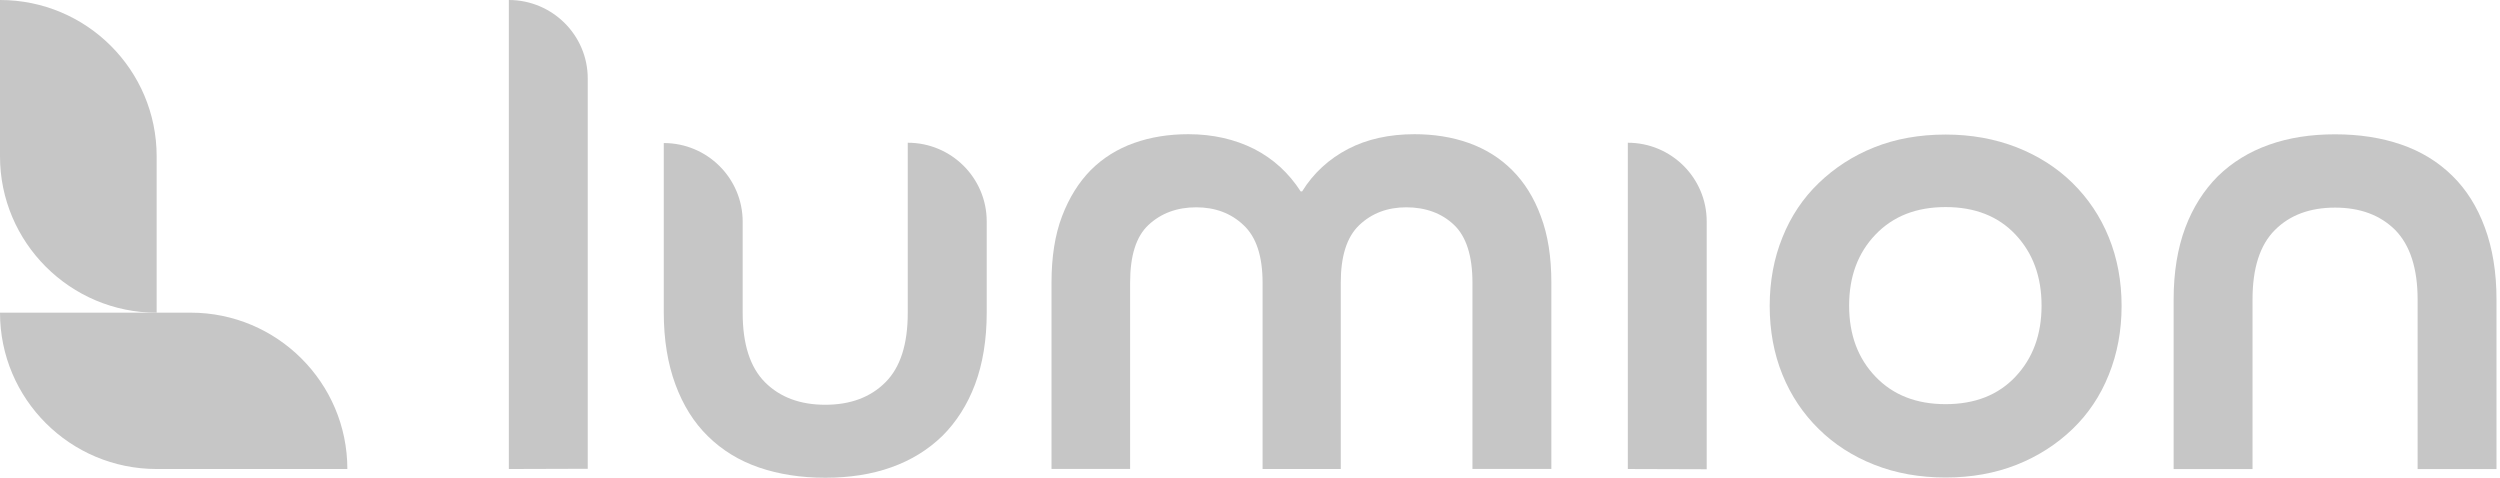
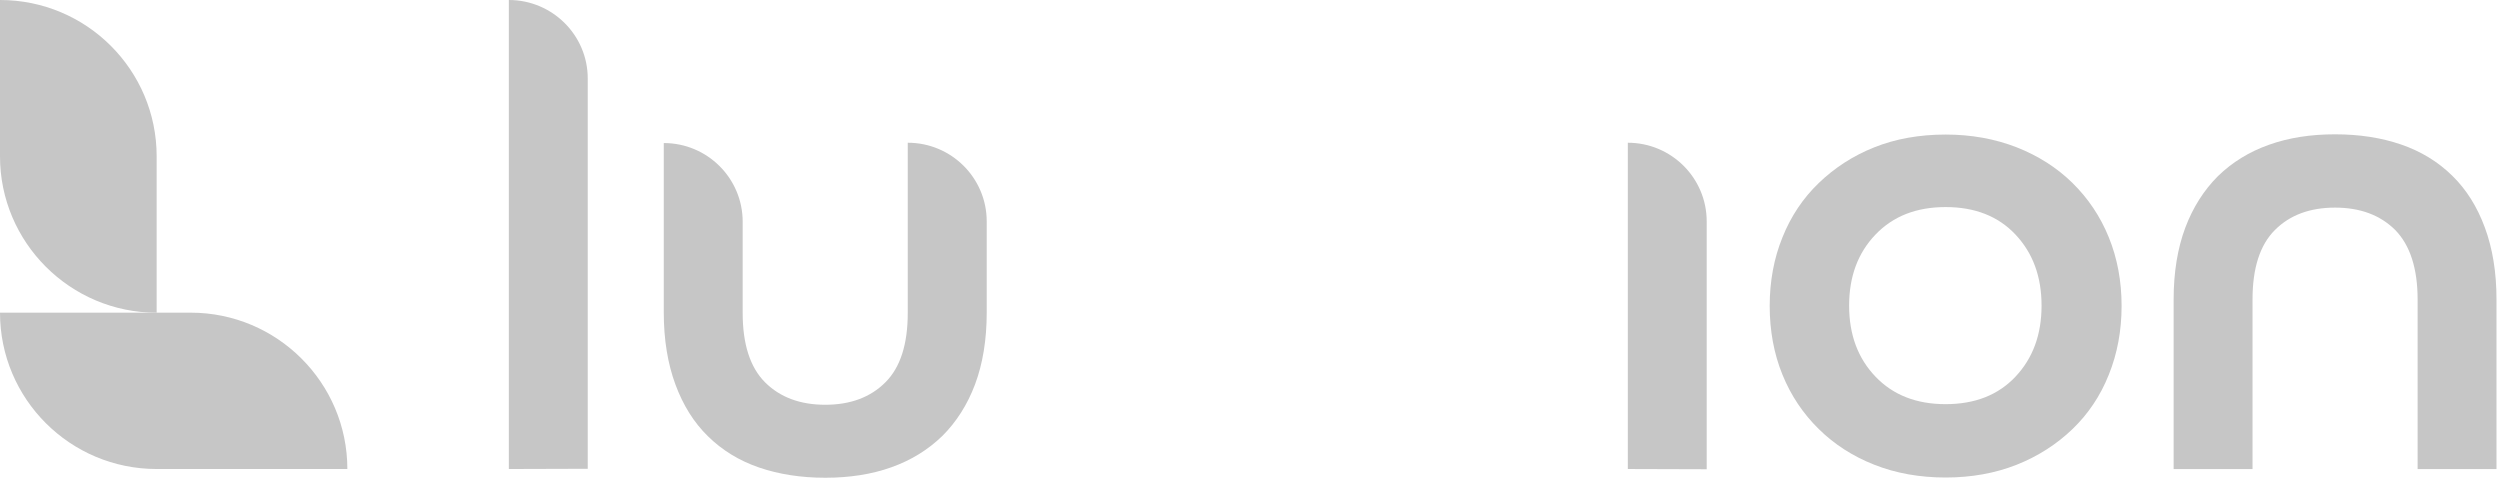
<svg xmlns="http://www.w3.org/2000/svg" width="157" height="30" viewBox="0 0 157 30" fill="none">
  <path d="M11.976 19.635H9.838H0C0 25.058 4.403 29.454 9.838 29.454H15.344H21.814C21.814 24.031 17.396 19.635 11.976 19.635Z" fill="#C6C6C6" />
  <path d="M0 9.819V0C5.435 0 9.838 4.392 9.838 9.819V19.639C4.403 19.635 0 15.224 0 9.819Z" fill="#C6C6C6" />
  <path d="M31.955 29.454V0C34.682 0 36.91 2.205 36.91 4.928V29.439L31.955 29.454Z" fill="#C6C6C6" />
  <path d="M57.011 8.964C59.738 8.964 61.966 11.17 61.966 13.908V19.635C61.966 21.342 61.714 22.853 61.234 24.136C60.754 25.415 60.057 26.503 59.183 27.373C58.29 28.243 57.221 28.903 55.976 29.346C54.727 29.792 53.339 30.002 51.824 30.002C50.308 30.002 48.921 29.788 47.672 29.361C46.423 28.933 45.354 28.277 44.465 27.403C43.572 26.533 42.897 25.445 42.417 24.147C41.937 22.849 41.685 21.338 41.685 19.628V8.983C44.412 8.983 46.64 11.188 46.64 13.926V19.654C46.64 21.612 47.105 23.067 48.047 24.012C48.992 24.953 50.256 25.419 51.824 25.419C53.392 25.419 54.656 24.957 55.601 24.012C56.546 23.071 57.007 21.612 57.007 19.654V8.964H57.011Z" fill="#C6C6C6" />
-   <path d="M79.29 29.454V17.752C79.29 16.098 78.9 14.89 78.097 14.14C77.314 13.394 76.316 13.019 75.123 13.019C73.912 13.019 72.914 13.394 72.13 14.122C71.346 14.849 70.971 16.061 70.971 17.748V29.451H66.035V17.748C66.035 16.147 66.249 14.759 66.695 13.585C67.142 12.411 67.746 11.451 68.496 10.686C69.261 9.921 70.172 9.351 71.222 8.979C72.273 8.604 73.417 8.428 74.628 8.428C76.177 8.428 77.55 8.747 78.761 9.354C79.973 9.977 80.937 10.866 81.683 12.021H81.773C82.486 10.866 83.465 9.977 84.661 9.354C85.854 8.732 87.264 8.428 88.832 8.428C90.043 8.428 91.184 8.604 92.238 8.979C93.288 9.354 94.199 9.921 94.965 10.686C95.73 11.451 96.337 12.411 96.765 13.585C97.211 14.759 97.425 16.147 97.425 17.748V29.451H92.47V17.748C92.47 16.057 92.076 14.849 91.311 14.122C90.546 13.394 89.53 13.019 88.318 13.019C87.126 13.019 86.143 13.394 85.359 14.14C84.575 14.887 84.2 16.098 84.2 17.752V29.454H79.29Z" fill="#C6C6C6" />
  <path d="M102.227 29.454V8.964C104.953 8.964 107.181 11.17 107.181 13.908V29.469L102.227 29.454Z" fill="#C6C6C6" />
  <path d="M133.236 19.211C133.236 20.76 132.97 22.201 132.433 23.532C131.901 24.867 131.132 26.004 130.153 26.945C129.174 27.887 127.996 28.652 126.642 29.188C125.288 29.721 123.81 29.987 122.186 29.987C120.547 29.987 119.066 29.721 117.712 29.188C116.358 28.656 115.199 27.909 114.22 26.945C113.241 25.985 112.472 24.845 111.939 23.532C111.403 22.216 111.137 20.775 111.137 19.211C111.137 17.662 111.403 16.222 111.939 14.905C112.472 13.57 113.241 12.434 114.22 11.492C115.199 10.551 116.358 9.786 117.712 9.249C119.047 8.717 120.544 8.45 122.186 8.45C123.792 8.45 125.269 8.717 126.642 9.249C127.996 9.782 129.174 10.528 130.153 11.492C131.132 12.453 131.901 13.593 132.433 14.905C132.97 16.222 133.236 17.662 133.236 19.211ZM122.186 25.381C124.02 25.381 125.483 24.811 126.571 23.656C127.659 22.501 128.21 21.023 128.21 19.192C128.21 17.362 127.659 15.884 126.571 14.729C125.483 13.574 124.02 13.004 122.186 13.004C120.352 13.004 118.889 13.574 117.783 14.729C116.677 15.884 116.125 17.362 116.125 19.192C116.125 21.023 116.677 22.501 117.783 23.656C118.889 24.811 120.352 25.381 122.186 25.381Z" fill="#C6C6C6" />
  <path d="M151.826 29.454V18.802C151.826 16.845 151.346 15.389 150.419 14.444C149.474 13.503 148.21 13.038 146.642 13.038C145.074 13.038 143.807 13.499 142.865 14.444C141.92 15.386 141.459 16.845 141.459 18.802V29.458H136.504V18.802C136.504 17.096 136.755 15.584 137.235 14.302C137.715 13.023 138.413 11.935 139.283 11.065C140.176 10.194 141.245 9.534 142.49 9.092C143.739 8.645 145.127 8.435 146.642 8.435C148.176 8.435 149.549 8.649 150.794 9.077C152.039 9.504 153.112 10.161 154.001 11.035C154.894 11.905 155.569 12.992 156.049 14.29C156.529 15.588 156.78 17.092 156.78 18.802V29.458H151.826V29.454Z" fill="#C6C6C6" />
</svg>